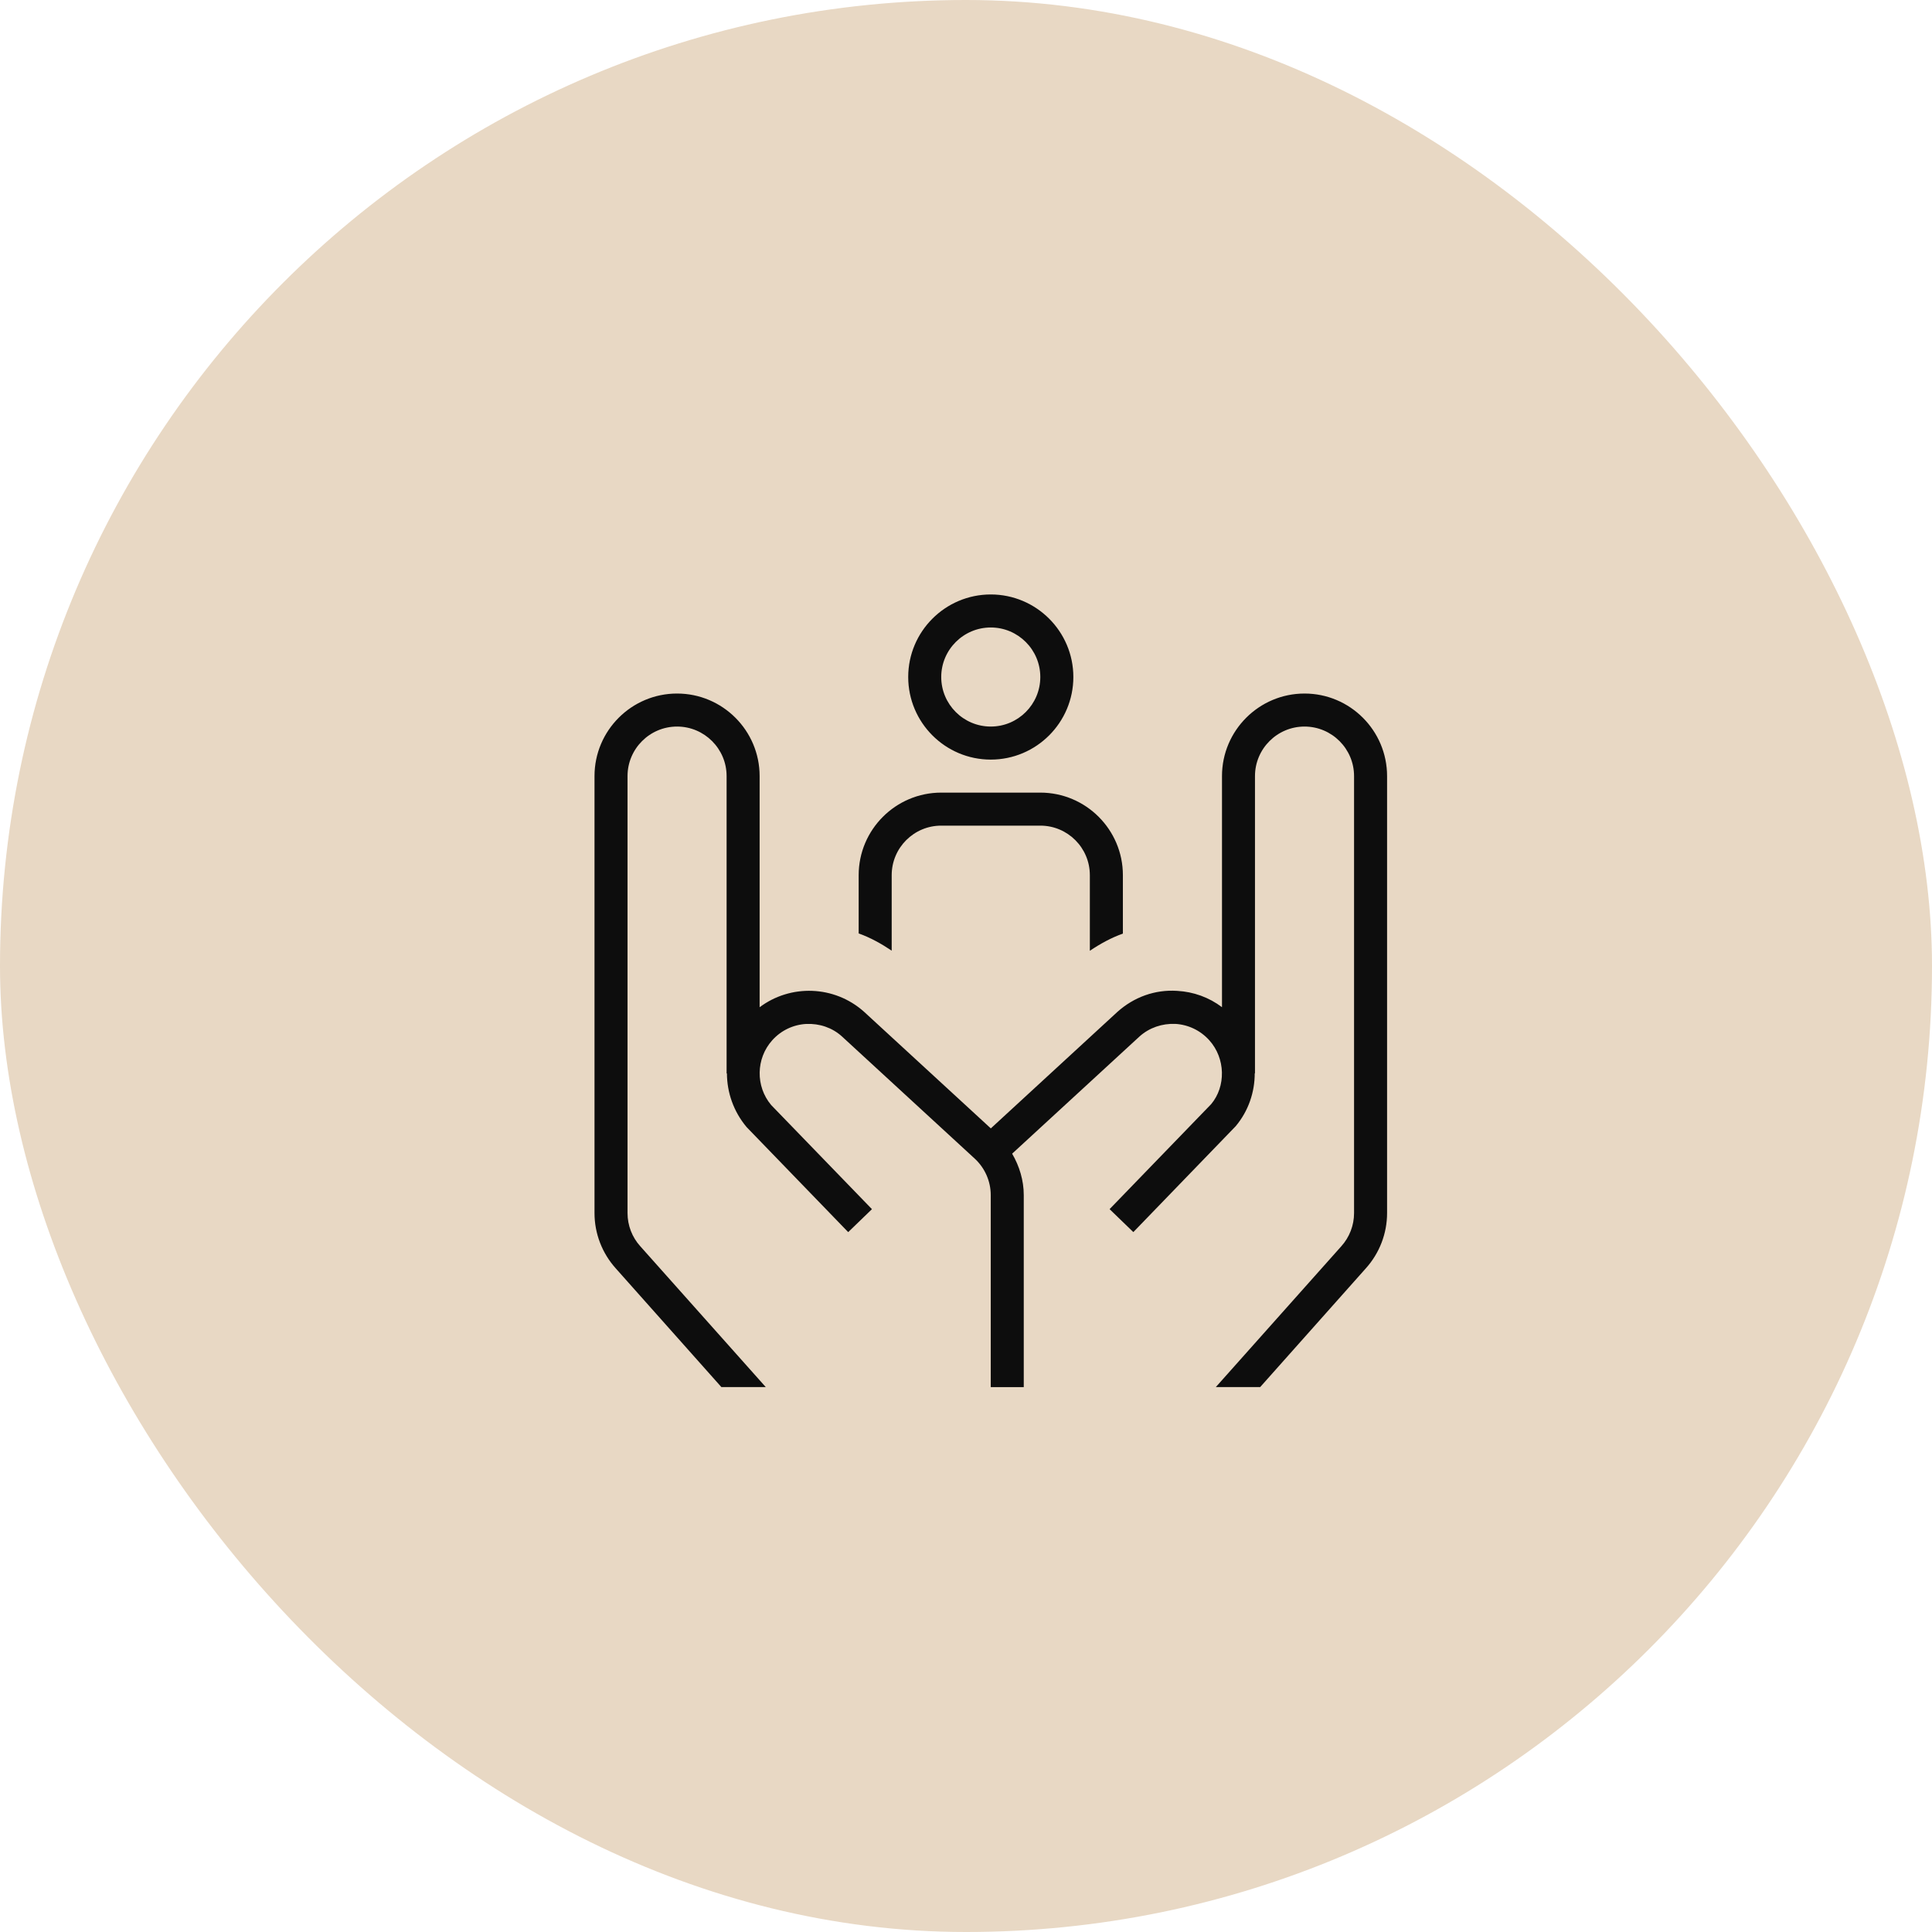
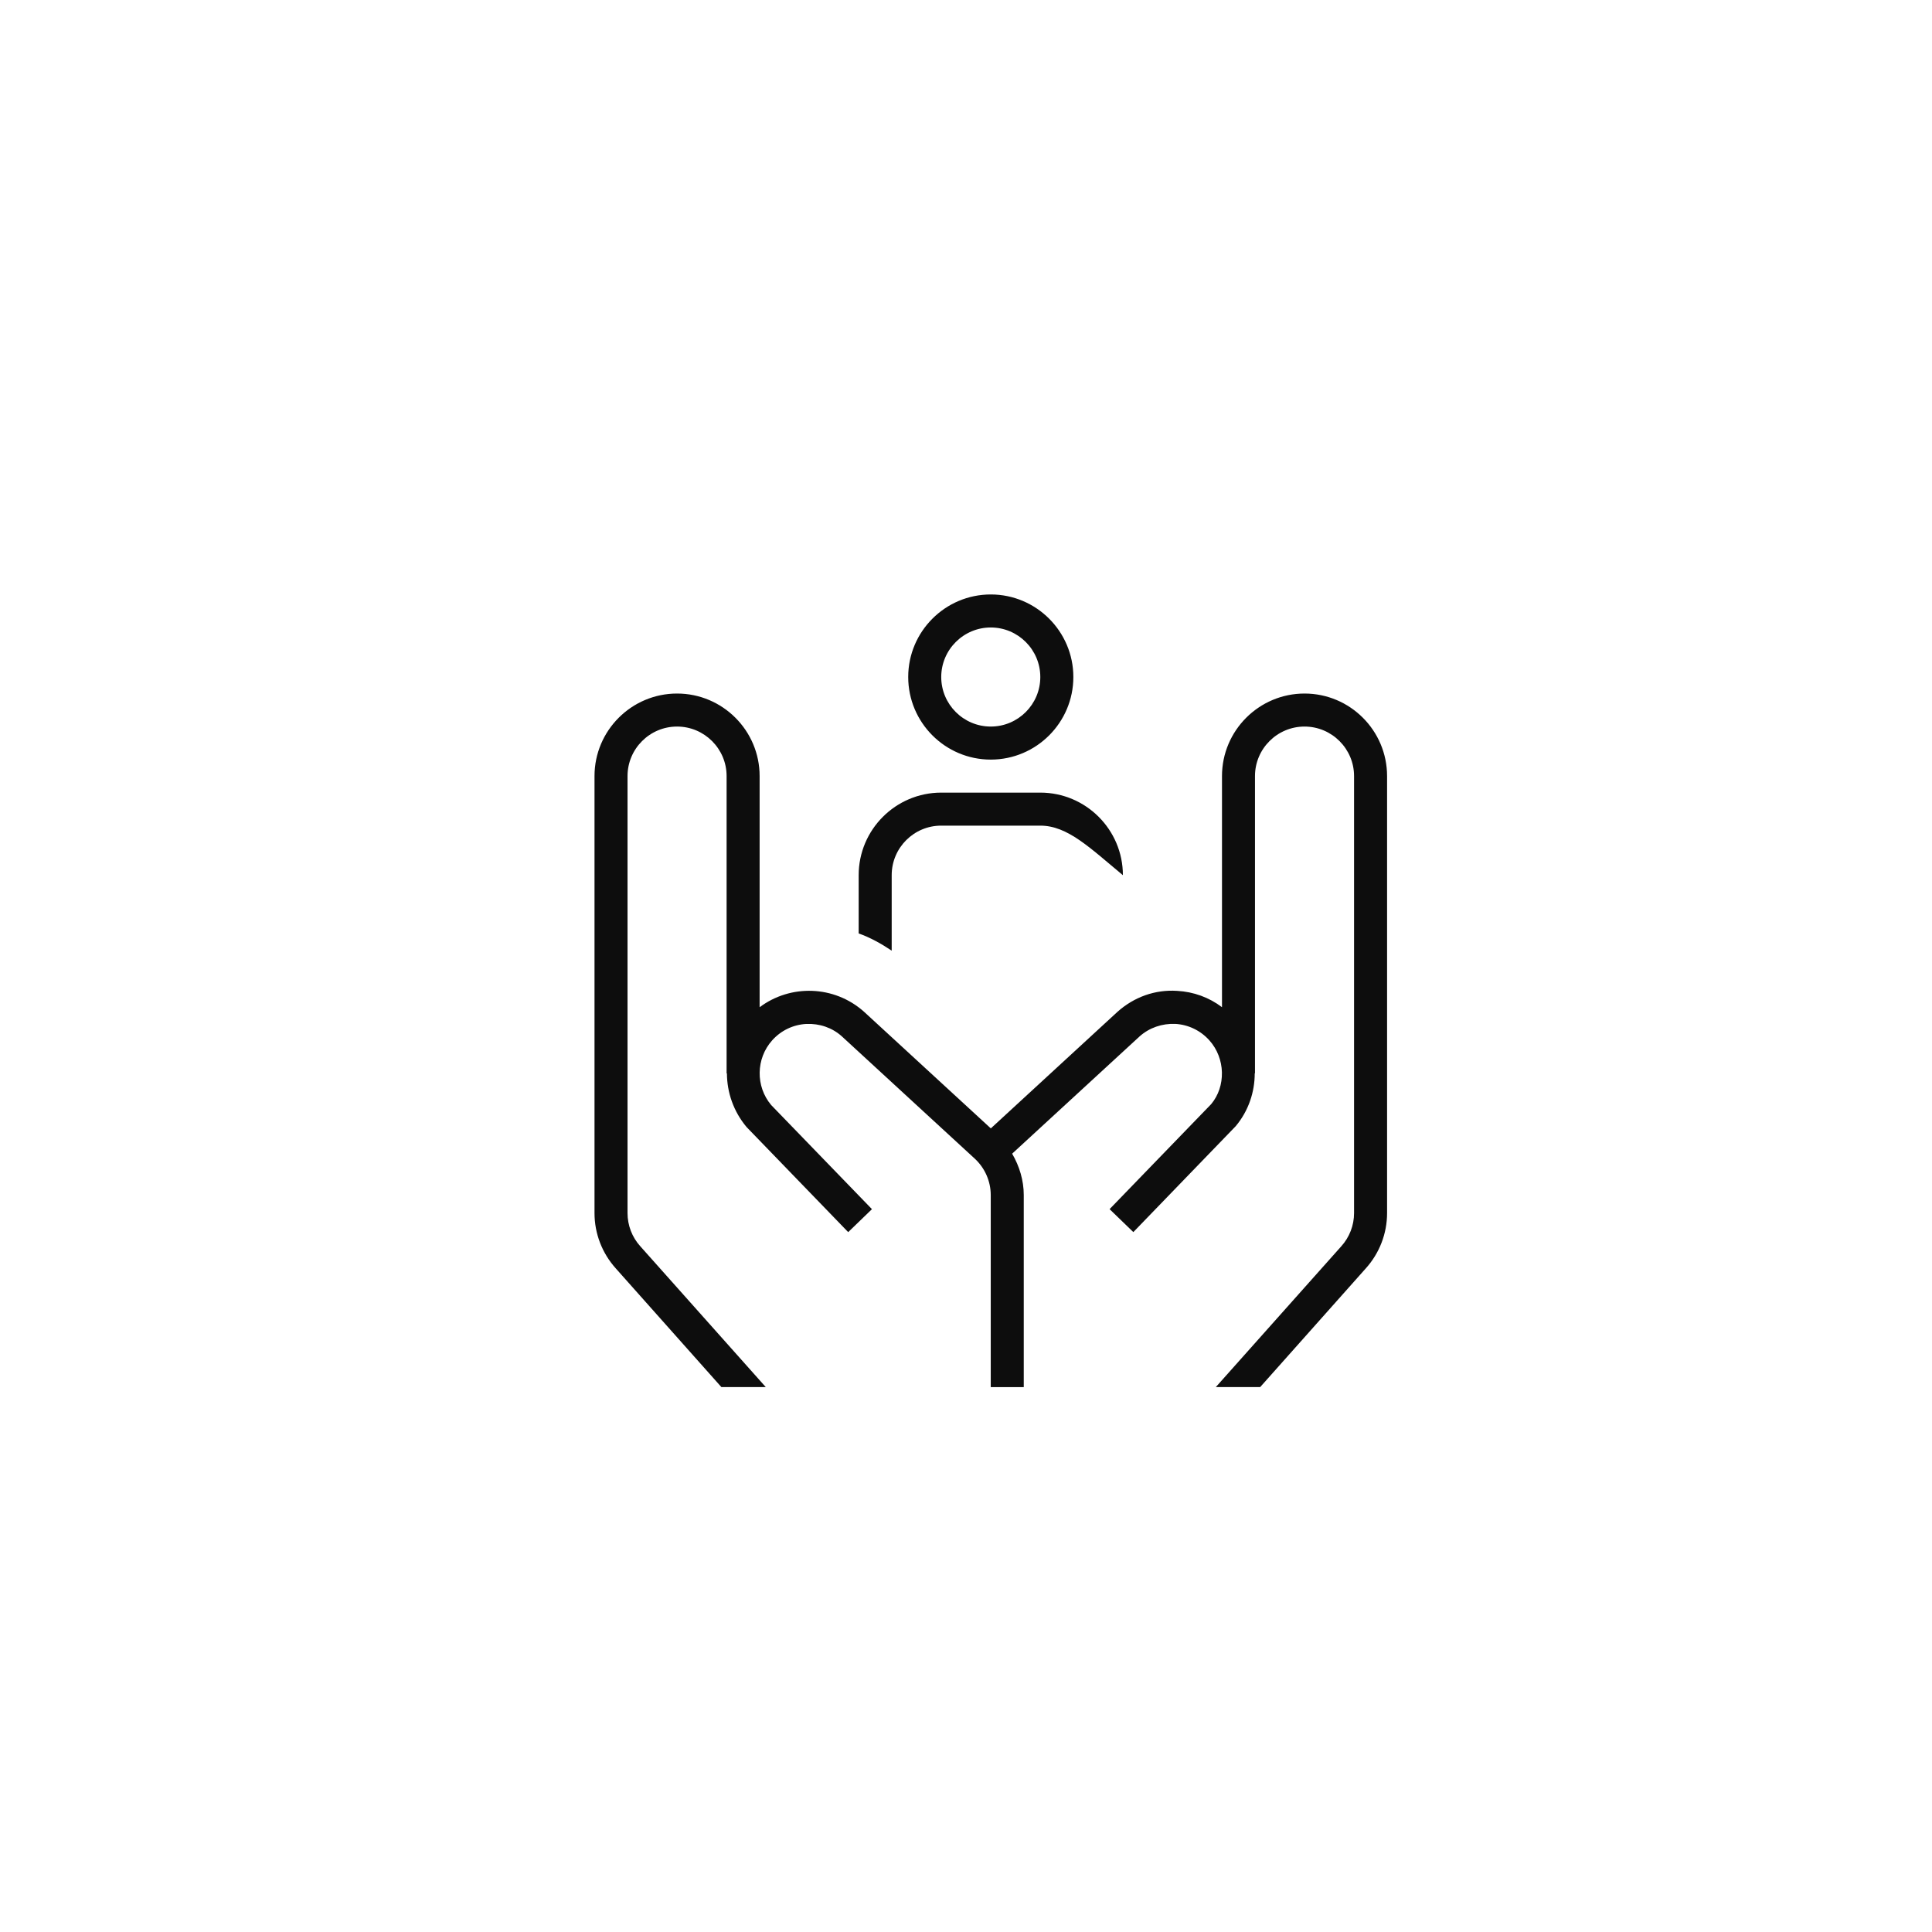
<svg xmlns="http://www.w3.org/2000/svg" width="78" height="78" viewBox="0 0 78 78" fill="none">
-   <rect width="78" height="78" rx="39" fill="#E8D8C4" />
-   <path d="M40 30.667C41.839 30.667 43.334 29.171 43.334 27.333C43.334 25.496 41.839 24 40 24C38.161 24 36.667 25.496 36.667 27.333C36.667 29.171 38.161 30.667 40 30.667ZM40 25.333C41.103 25.333 42 26.231 42 27.333C42 28.436 41.103 29.333 40 29.333C38.898 29.333 38 28.436 38 27.333C38 26.231 38.898 25.333 40 25.333ZM56 31.333V48.975C56 49.799 55.695 50.593 55.14 51.209L50.877 56H49.086L54.151 50.316C54.484 49.947 54.667 49.469 54.667 48.975V31.333C54.667 30.231 53.77 29.333 52.667 29.333C51.564 29.333 50.667 30.231 50.667 31.333V43.333H50.657C50.657 44.093 50.404 44.853 49.888 45.468L45.756 49.743L44.797 48.816L48.898 44.577C49.197 44.22 49.342 43.761 49.332 43.301V43.288C49.319 42.827 49.151 42.364 48.823 41.999C48.467 41.603 47.977 41.367 47.447 41.337C46.92 41.317 46.404 41.488 46.007 41.844L40.863 46.577C41.157 47.083 41.332 47.655 41.332 48.249V56.001H39.999V48.249C39.999 47.692 39.763 47.155 39.353 46.777L33.986 41.839C33.596 41.488 33.086 41.317 32.552 41.339C32.022 41.368 31.531 41.603 31.176 42C30.517 42.735 30.499 43.859 31.134 44.613L35.203 48.817L34.244 49.744L30.144 45.505C29.612 44.873 29.351 44.101 29.348 43.336H29.335V31.333C29.335 30.231 28.438 29.333 27.335 29.333C26.232 29.333 25.335 30.231 25.335 31.333V48.975C25.335 49.469 25.517 49.947 25.851 50.316L30.916 56H29.124L24.861 51.209C24.307 50.593 24.002 49.799 24.002 48.975V31.333C24.002 29.496 25.496 28 27.335 28C29.174 28 30.668 29.496 30.668 31.333V40.665C31.91 39.732 33.681 39.773 34.884 40.848L40.002 45.556L45.112 40.853C45.782 40.253 46.635 39.945 47.523 40.004C48.19 40.04 48.815 40.269 49.335 40.663V31.333C49.335 29.496 50.83 28 52.668 28C54.507 28 56 29.496 56 31.333ZM36 38.381C35.576 38.096 35.133 37.851 34.667 37.685V35.333C34.667 33.496 36.161 32 38 32H42C43.839 32 45.334 33.496 45.334 35.333V37.692C44.867 37.857 44.425 38.1 44 38.385V35.333C44 34.229 43.104 33.333 42 33.333H38C36.896 33.333 36 34.229 36 35.333V38.381Z" fill="#0D0D0D" />
+   <path d="M40 30.667C41.839 30.667 43.334 29.171 43.334 27.333C43.334 25.496 41.839 24 40 24C38.161 24 36.667 25.496 36.667 27.333C36.667 29.171 38.161 30.667 40 30.667ZM40 25.333C41.103 25.333 42 26.231 42 27.333C42 28.436 41.103 29.333 40 29.333C38.898 29.333 38 28.436 38 27.333C38 26.231 38.898 25.333 40 25.333ZM56 31.333V48.975C56 49.799 55.695 50.593 55.14 51.209L50.877 56H49.086L54.151 50.316C54.484 49.947 54.667 49.469 54.667 48.975V31.333C54.667 30.231 53.77 29.333 52.667 29.333C51.564 29.333 50.667 30.231 50.667 31.333V43.333H50.657C50.657 44.093 50.404 44.853 49.888 45.468L45.756 49.743L44.797 48.816L48.898 44.577C49.197 44.22 49.342 43.761 49.332 43.301V43.288C49.319 42.827 49.151 42.364 48.823 41.999C48.467 41.603 47.977 41.367 47.447 41.337C46.92 41.317 46.404 41.488 46.007 41.844L40.863 46.577C41.157 47.083 41.332 47.655 41.332 48.249V56.001H39.999V48.249C39.999 47.692 39.763 47.155 39.353 46.777L33.986 41.839C33.596 41.488 33.086 41.317 32.552 41.339C32.022 41.368 31.531 41.603 31.176 42C30.517 42.735 30.499 43.859 31.134 44.613L35.203 48.817L34.244 49.744L30.144 45.505C29.612 44.873 29.351 44.101 29.348 43.336H29.335V31.333C29.335 30.231 28.438 29.333 27.335 29.333C26.232 29.333 25.335 30.231 25.335 31.333V48.975C25.335 49.469 25.517 49.947 25.851 50.316L30.916 56H29.124L24.861 51.209C24.307 50.593 24.002 49.799 24.002 48.975V31.333C24.002 29.496 25.496 28 27.335 28C29.174 28 30.668 29.496 30.668 31.333V40.665C31.91 39.732 33.681 39.773 34.884 40.848L40.002 45.556L45.112 40.853C45.782 40.253 46.635 39.945 47.523 40.004C48.19 40.04 48.815 40.269 49.335 40.663V31.333C49.335 29.496 50.83 28 52.668 28C54.507 28 56 29.496 56 31.333ZM36 38.381C35.576 38.096 35.133 37.851 34.667 37.685V35.333C34.667 33.496 36.161 32 38 32H42C43.839 32 45.334 33.496 45.334 35.333V37.692V35.333C44 34.229 43.104 33.333 42 33.333H38C36.896 33.333 36 34.229 36 35.333V38.381Z" fill="#0D0D0D" />
</svg>